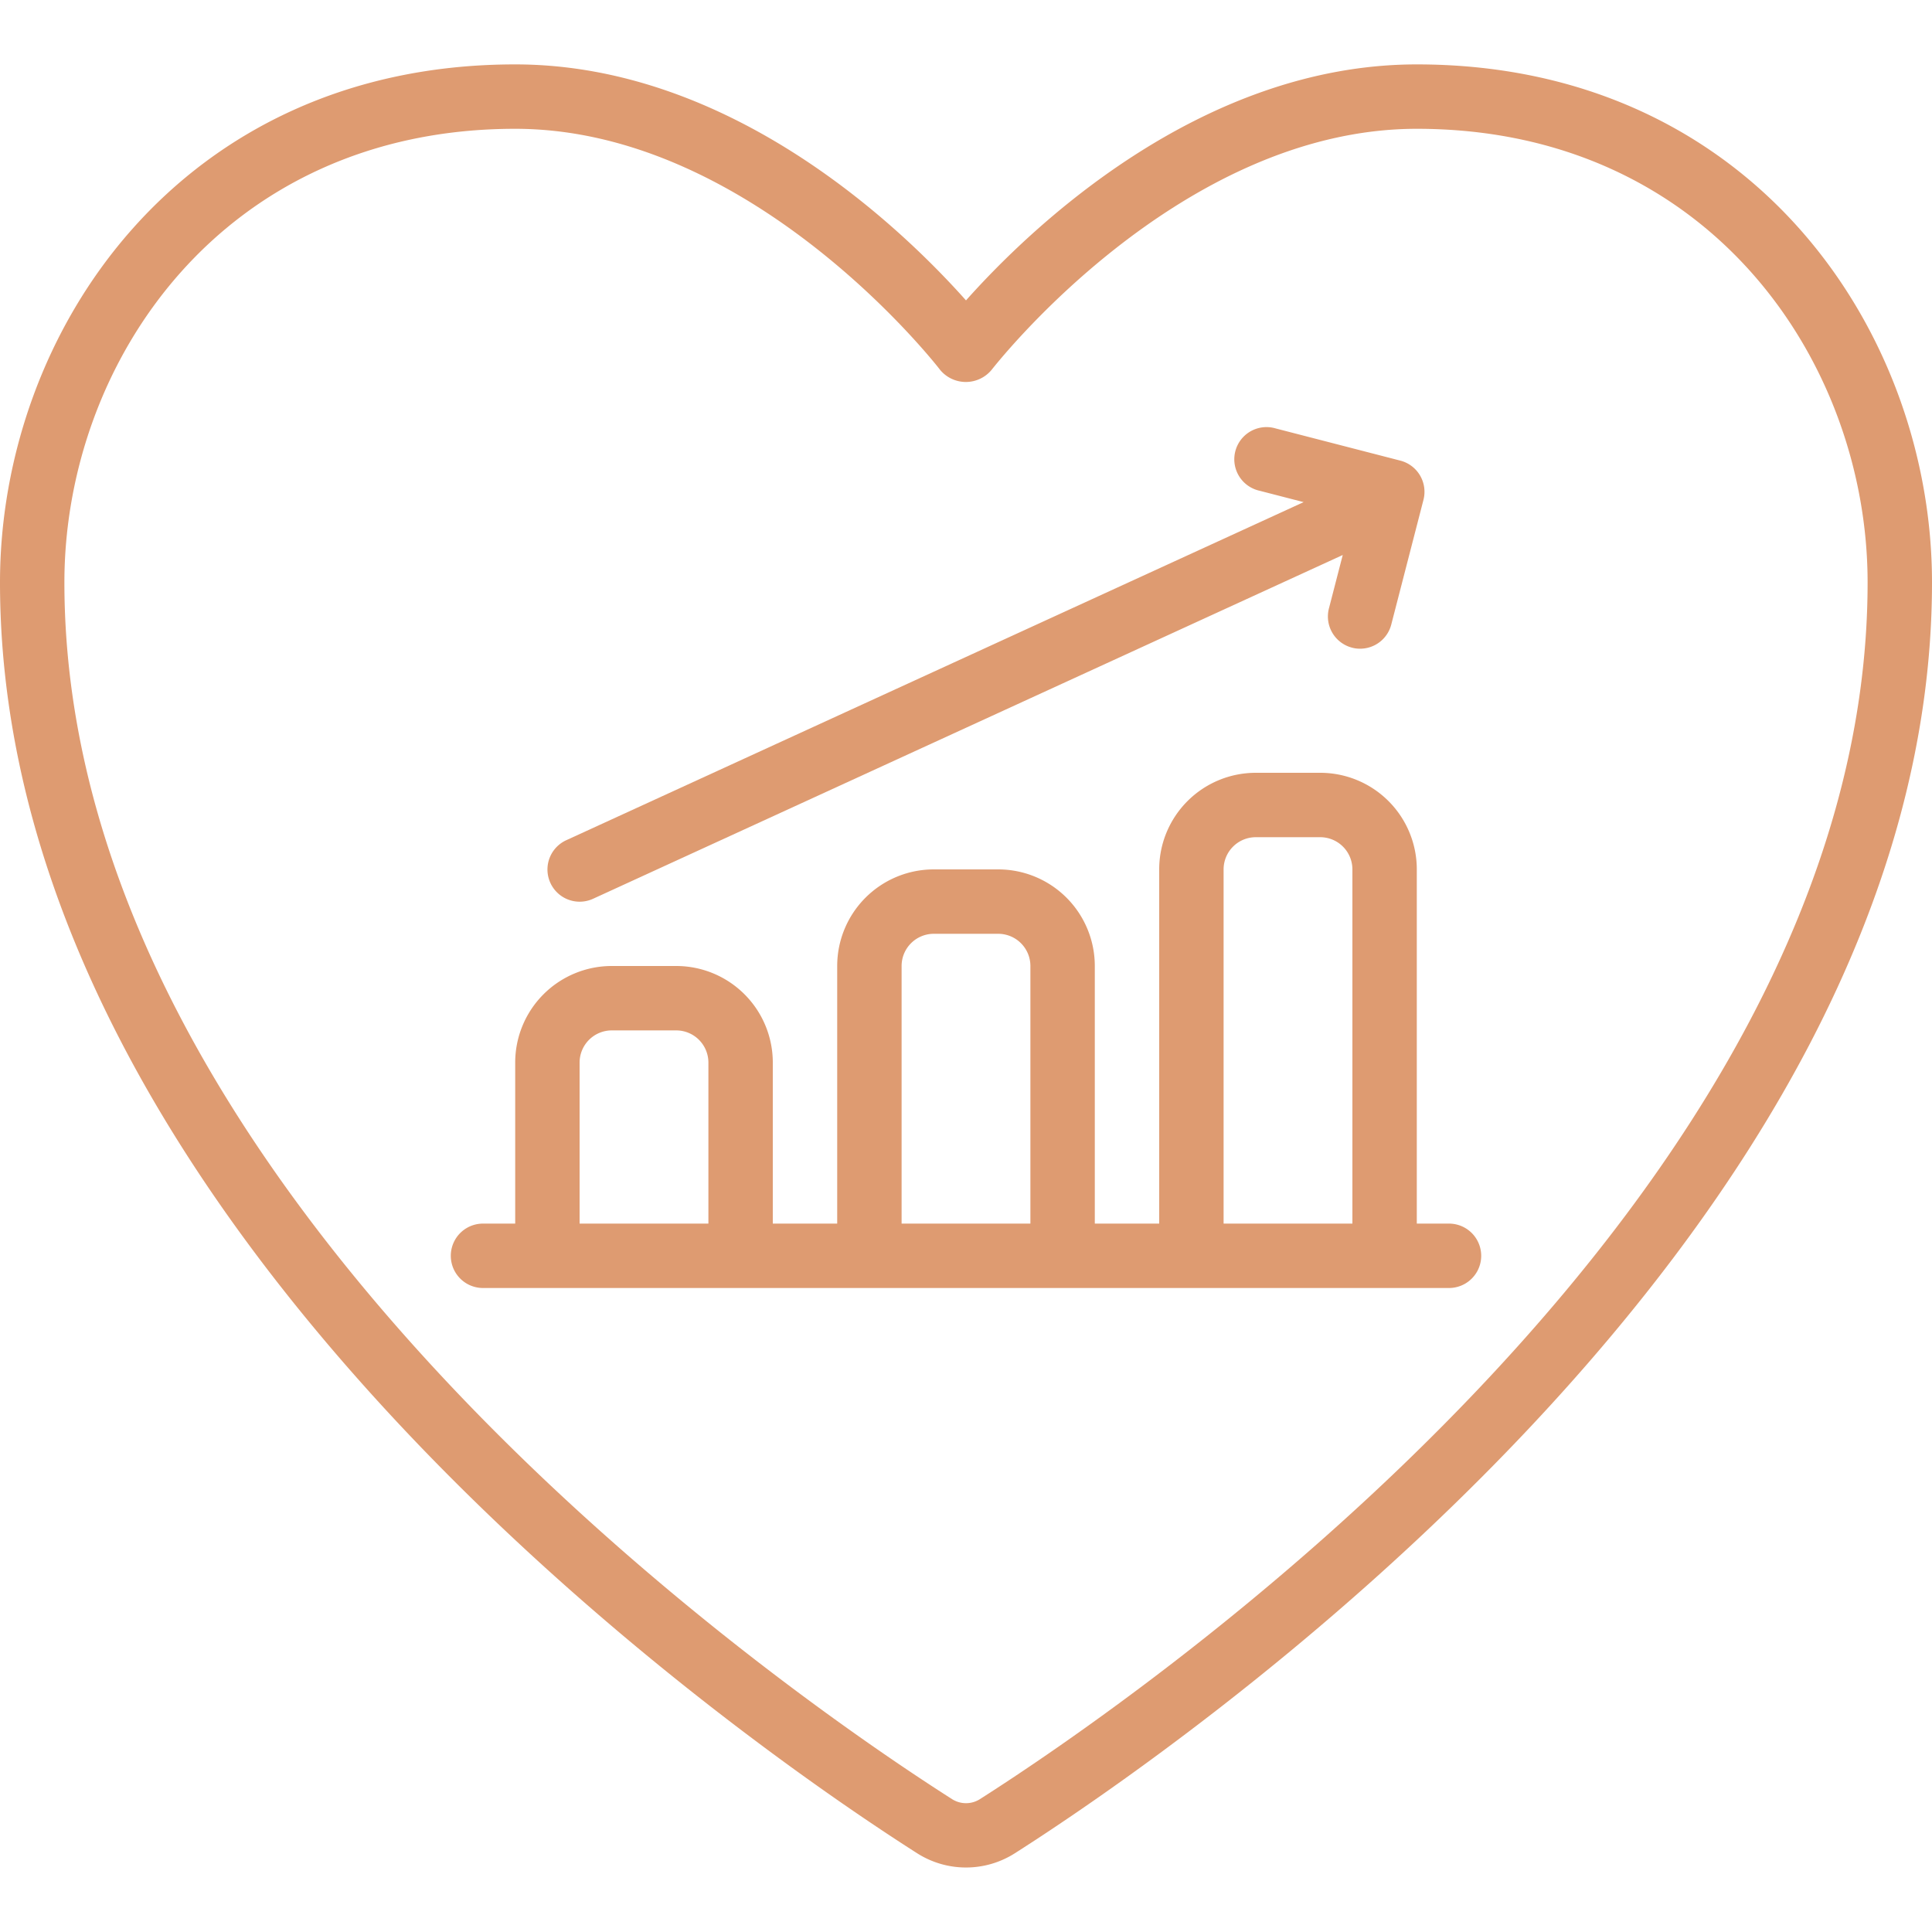
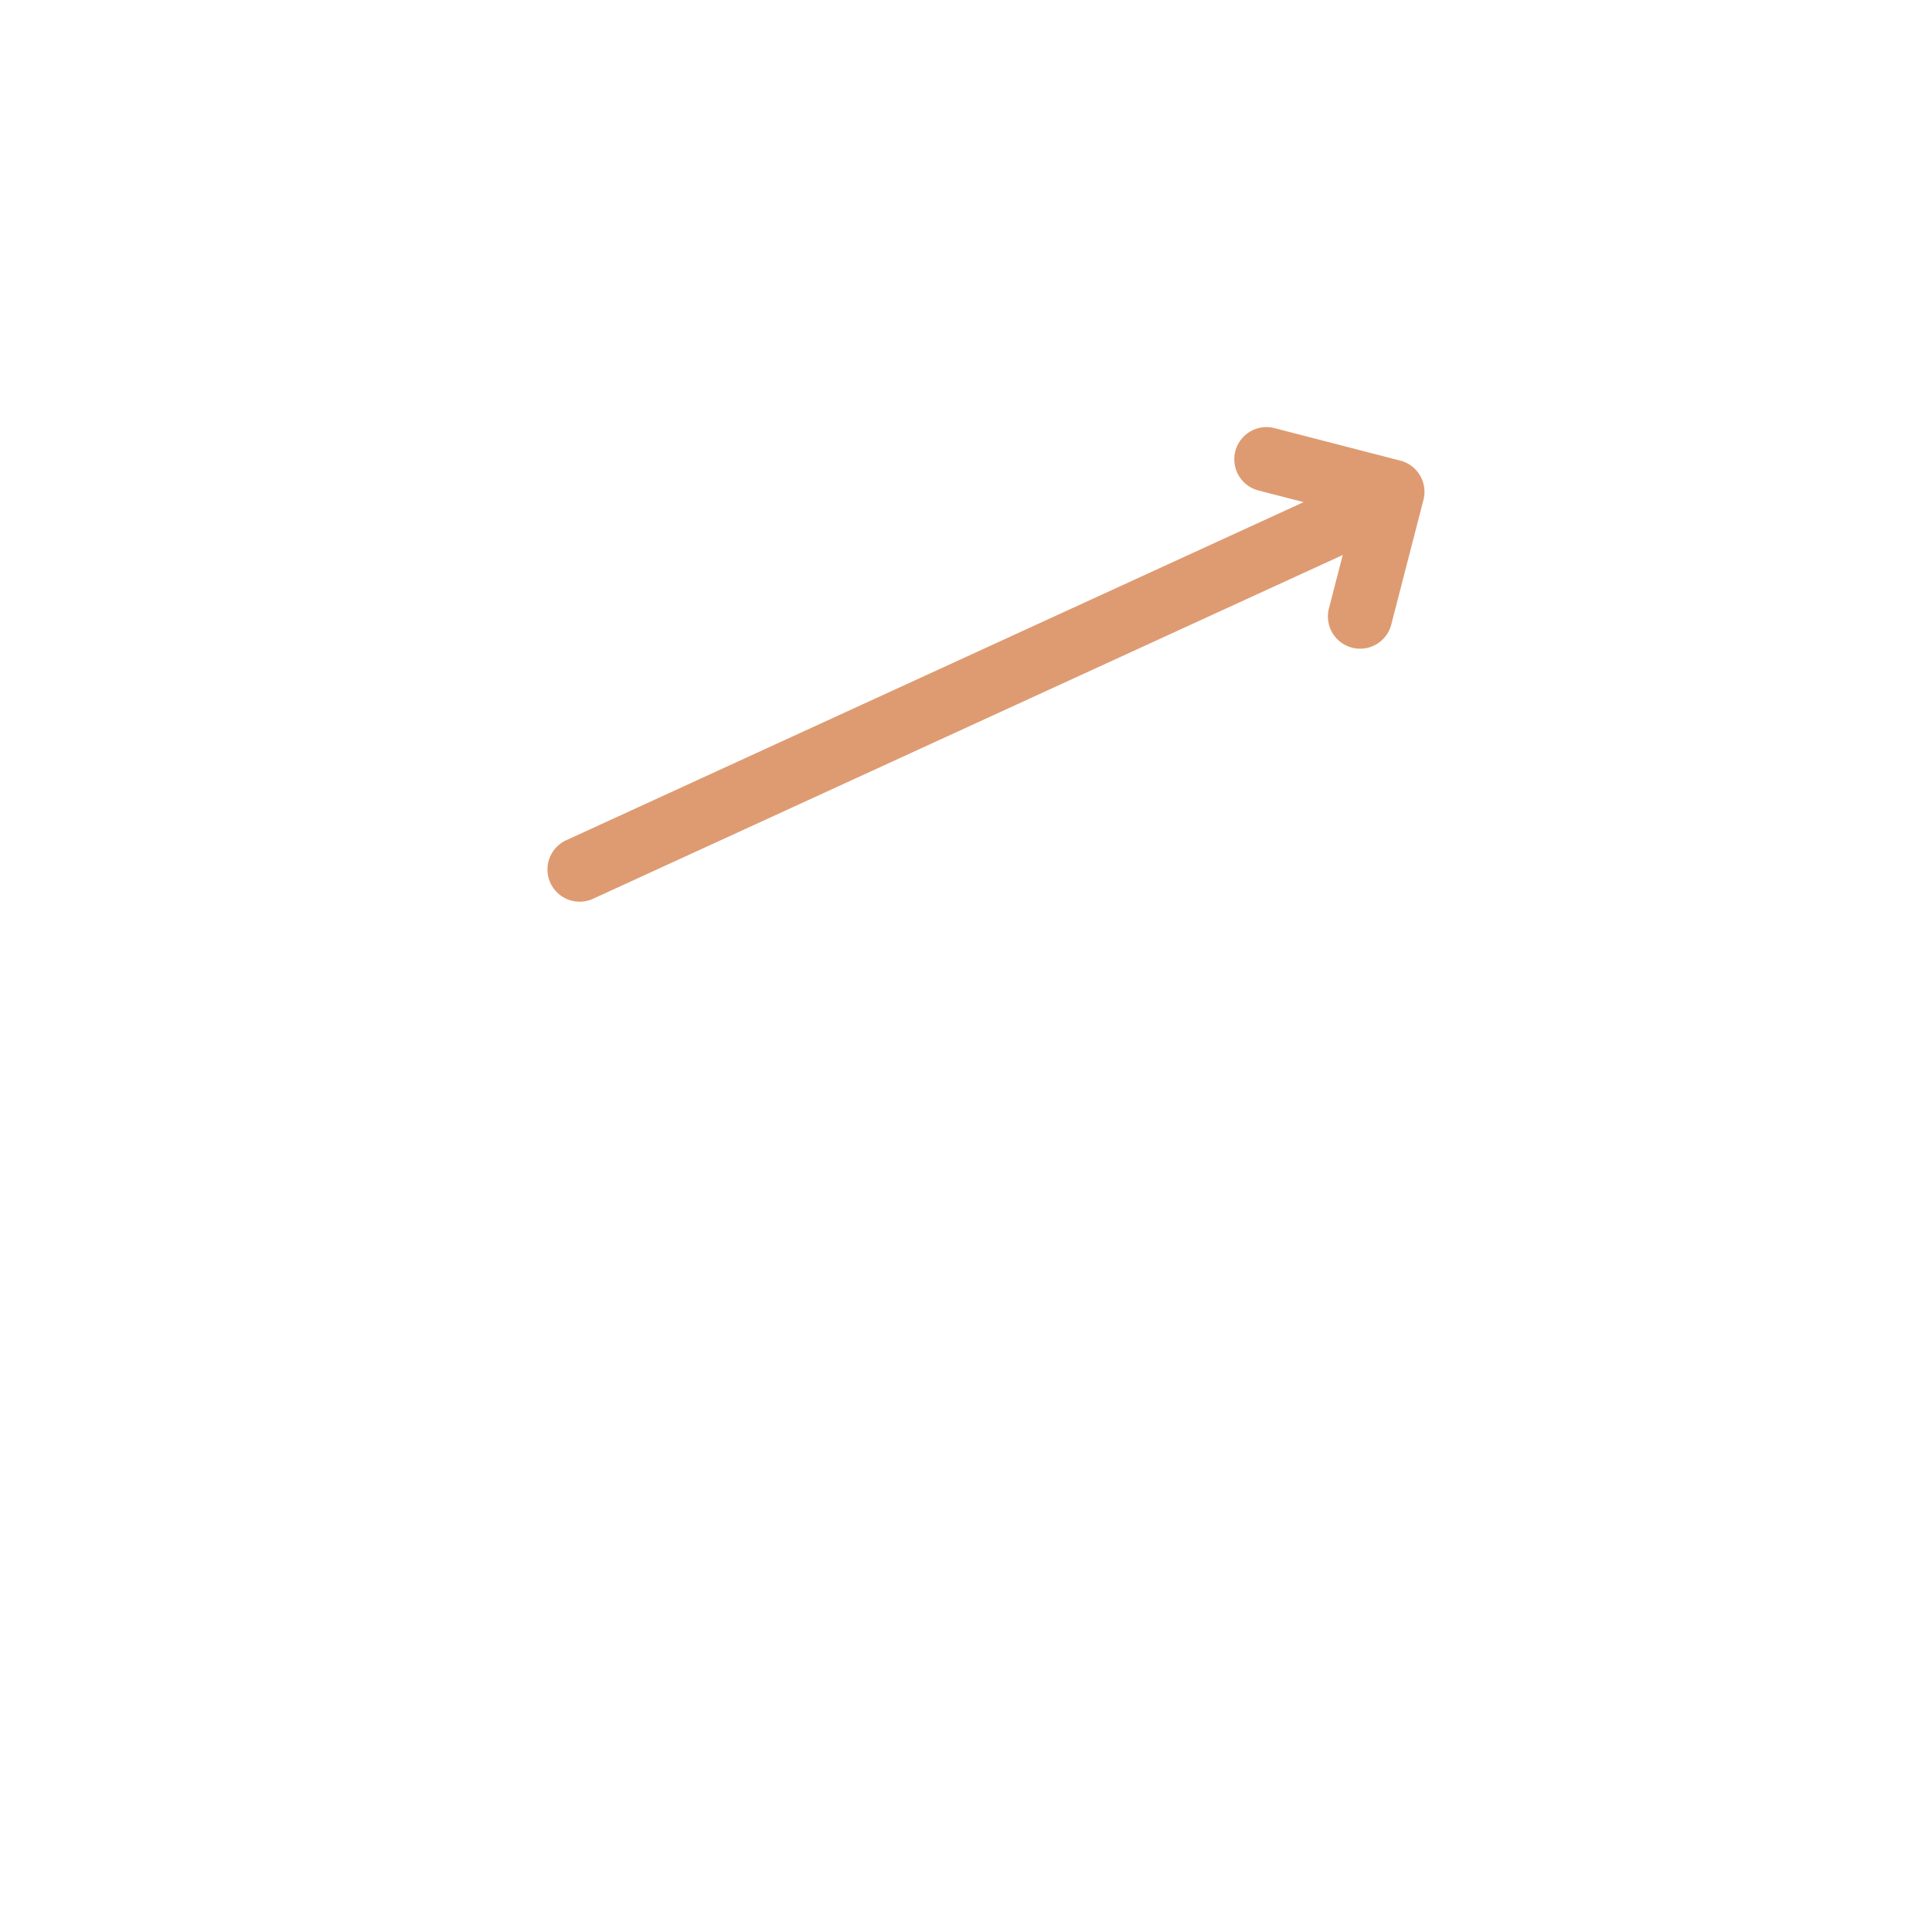
<svg xmlns="http://www.w3.org/2000/svg" version="1.1" width="512" height="512" x="0" y="0" viewBox="0 0 60 60" style="enable-background:new 0 0 512 512" xml:space="preserve">
  <g>
-     <path d="M30,9.329C28.056,7.145,22.76,2,16,2,5.607,2,0,10.289,0,18.088,0,38.39,23.733,54.53,28.491,57.56a2.824,2.824,0,0,0,3.018,0C36.267,54.53,60,38.39,60,18.088,60,10.289,54.393,2,44,2,37.24,2,31.944,7.145,30,9.329Zm28,8.759c0,19.257-22.962,34.853-27.565,37.784a.806.806,0,0,1-.87,0C24.962,52.941,2,37.345,2,18.088,2,11.259,6.906,4,16,4c7.4,0,13.147,7.417,13.2,7.492a1.038,1.038,0,0,0,1.59,0C30.853,11.417,36.6,4,44,4,53.094,4,58,11.259,58,18.088Z" fill="#de9b71" data-original="#000000" style="" />
-     <path d="M44,27a3,3,0,0,0-3-3H39a3,3,0,0,0-3,3V38H34V30a3,3,0,0,0-3-3H29a3,3,0,0,0-3,3v8H24V33a3,3,0,0,0-3-3H19a3,3,0,0,0-3,3v5H15a1,1,0,0,0,0,2H45a1,1,0,0,0,0-2H44ZM22,38H18V33a1,1,0,0,1,1-1h2a1,1,0,0,1,1,1Zm10,0H28V30a1,1,0,0,1,1-1h2a1,1,0,0,1,1,1Zm10,0H38V27a1,1,0,0,1,1-1h2a1,1,0,0,1,1,1Z" fill="#de9b71" data-original="#000000" style="" />
    <path d="M43.492,14.306l-3.873-1a1,1,0,1,0-.5,1.935l1.366.353-22.9,10.5a1,1,0,0,0,.834,1.818L41.7,17.236l-.429,1.66a1,1,0,0,0,.718,1.218.945.945,0,0,0,.251.032,1,1,0,0,0,.967-.75l1-3.873A1,1,0,0,0,43.492,14.306Z" fill="#de9b71" data-original="#000000" style="" />
  </g>
</svg>